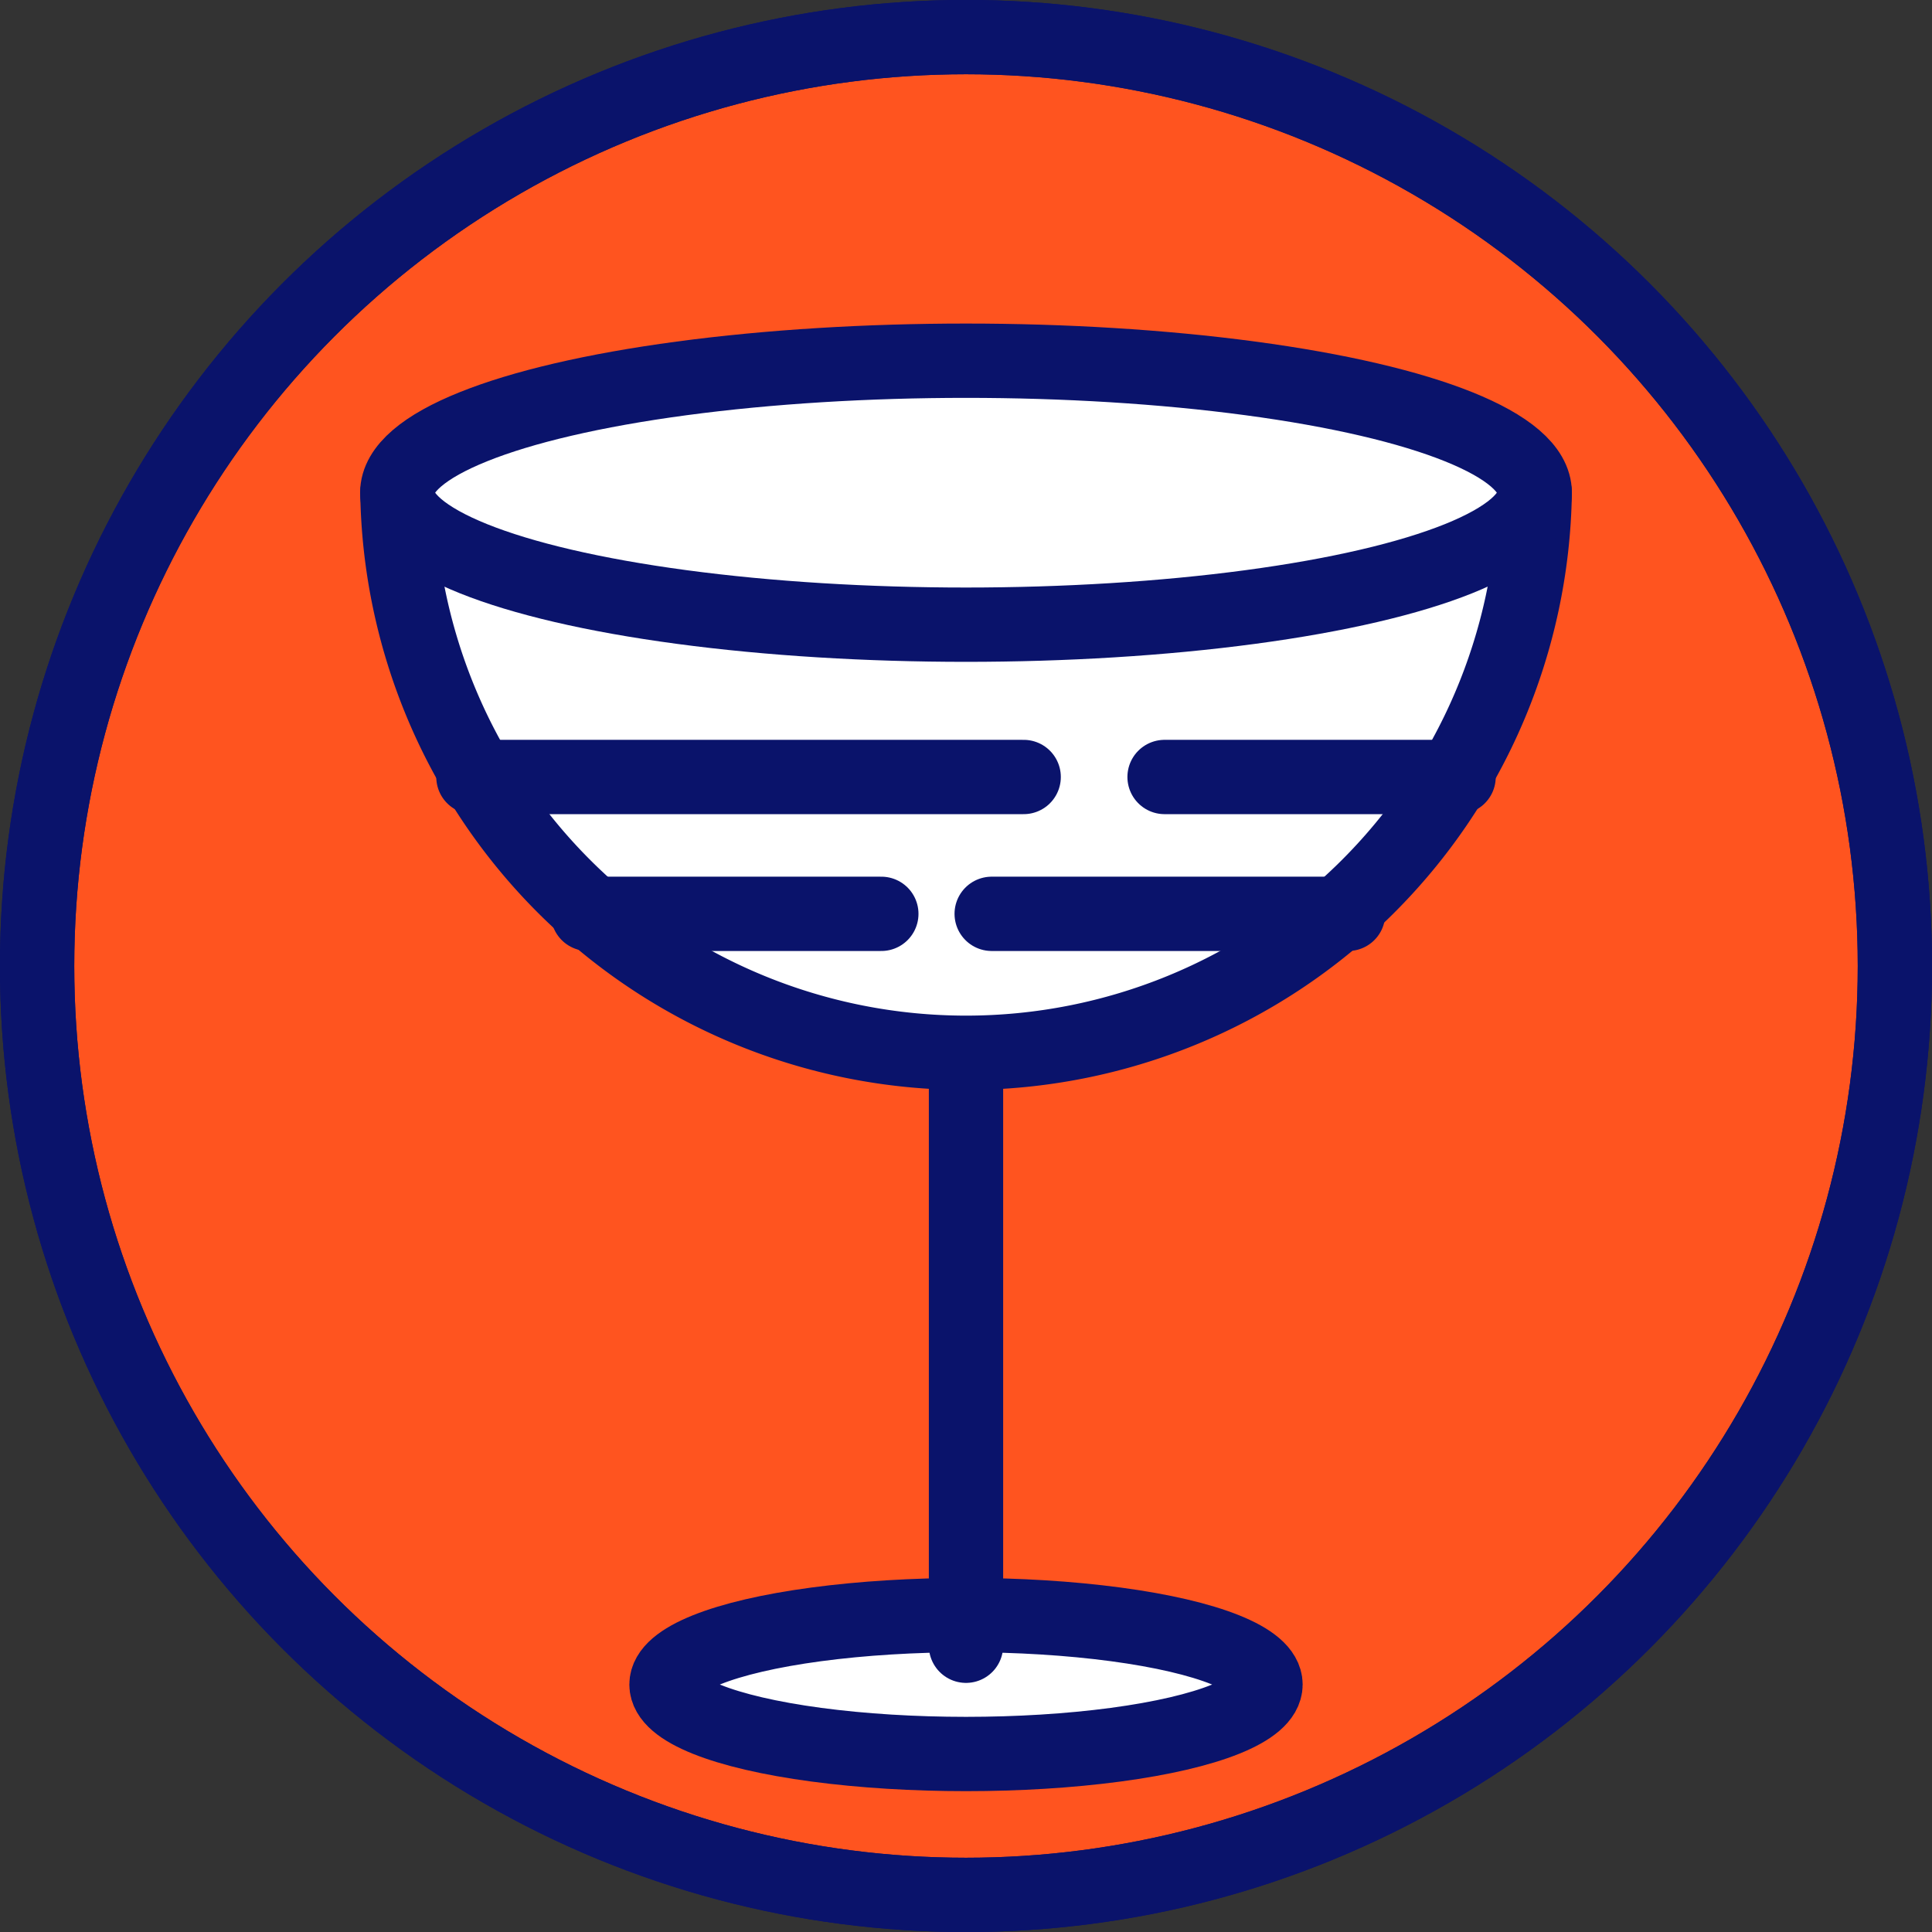
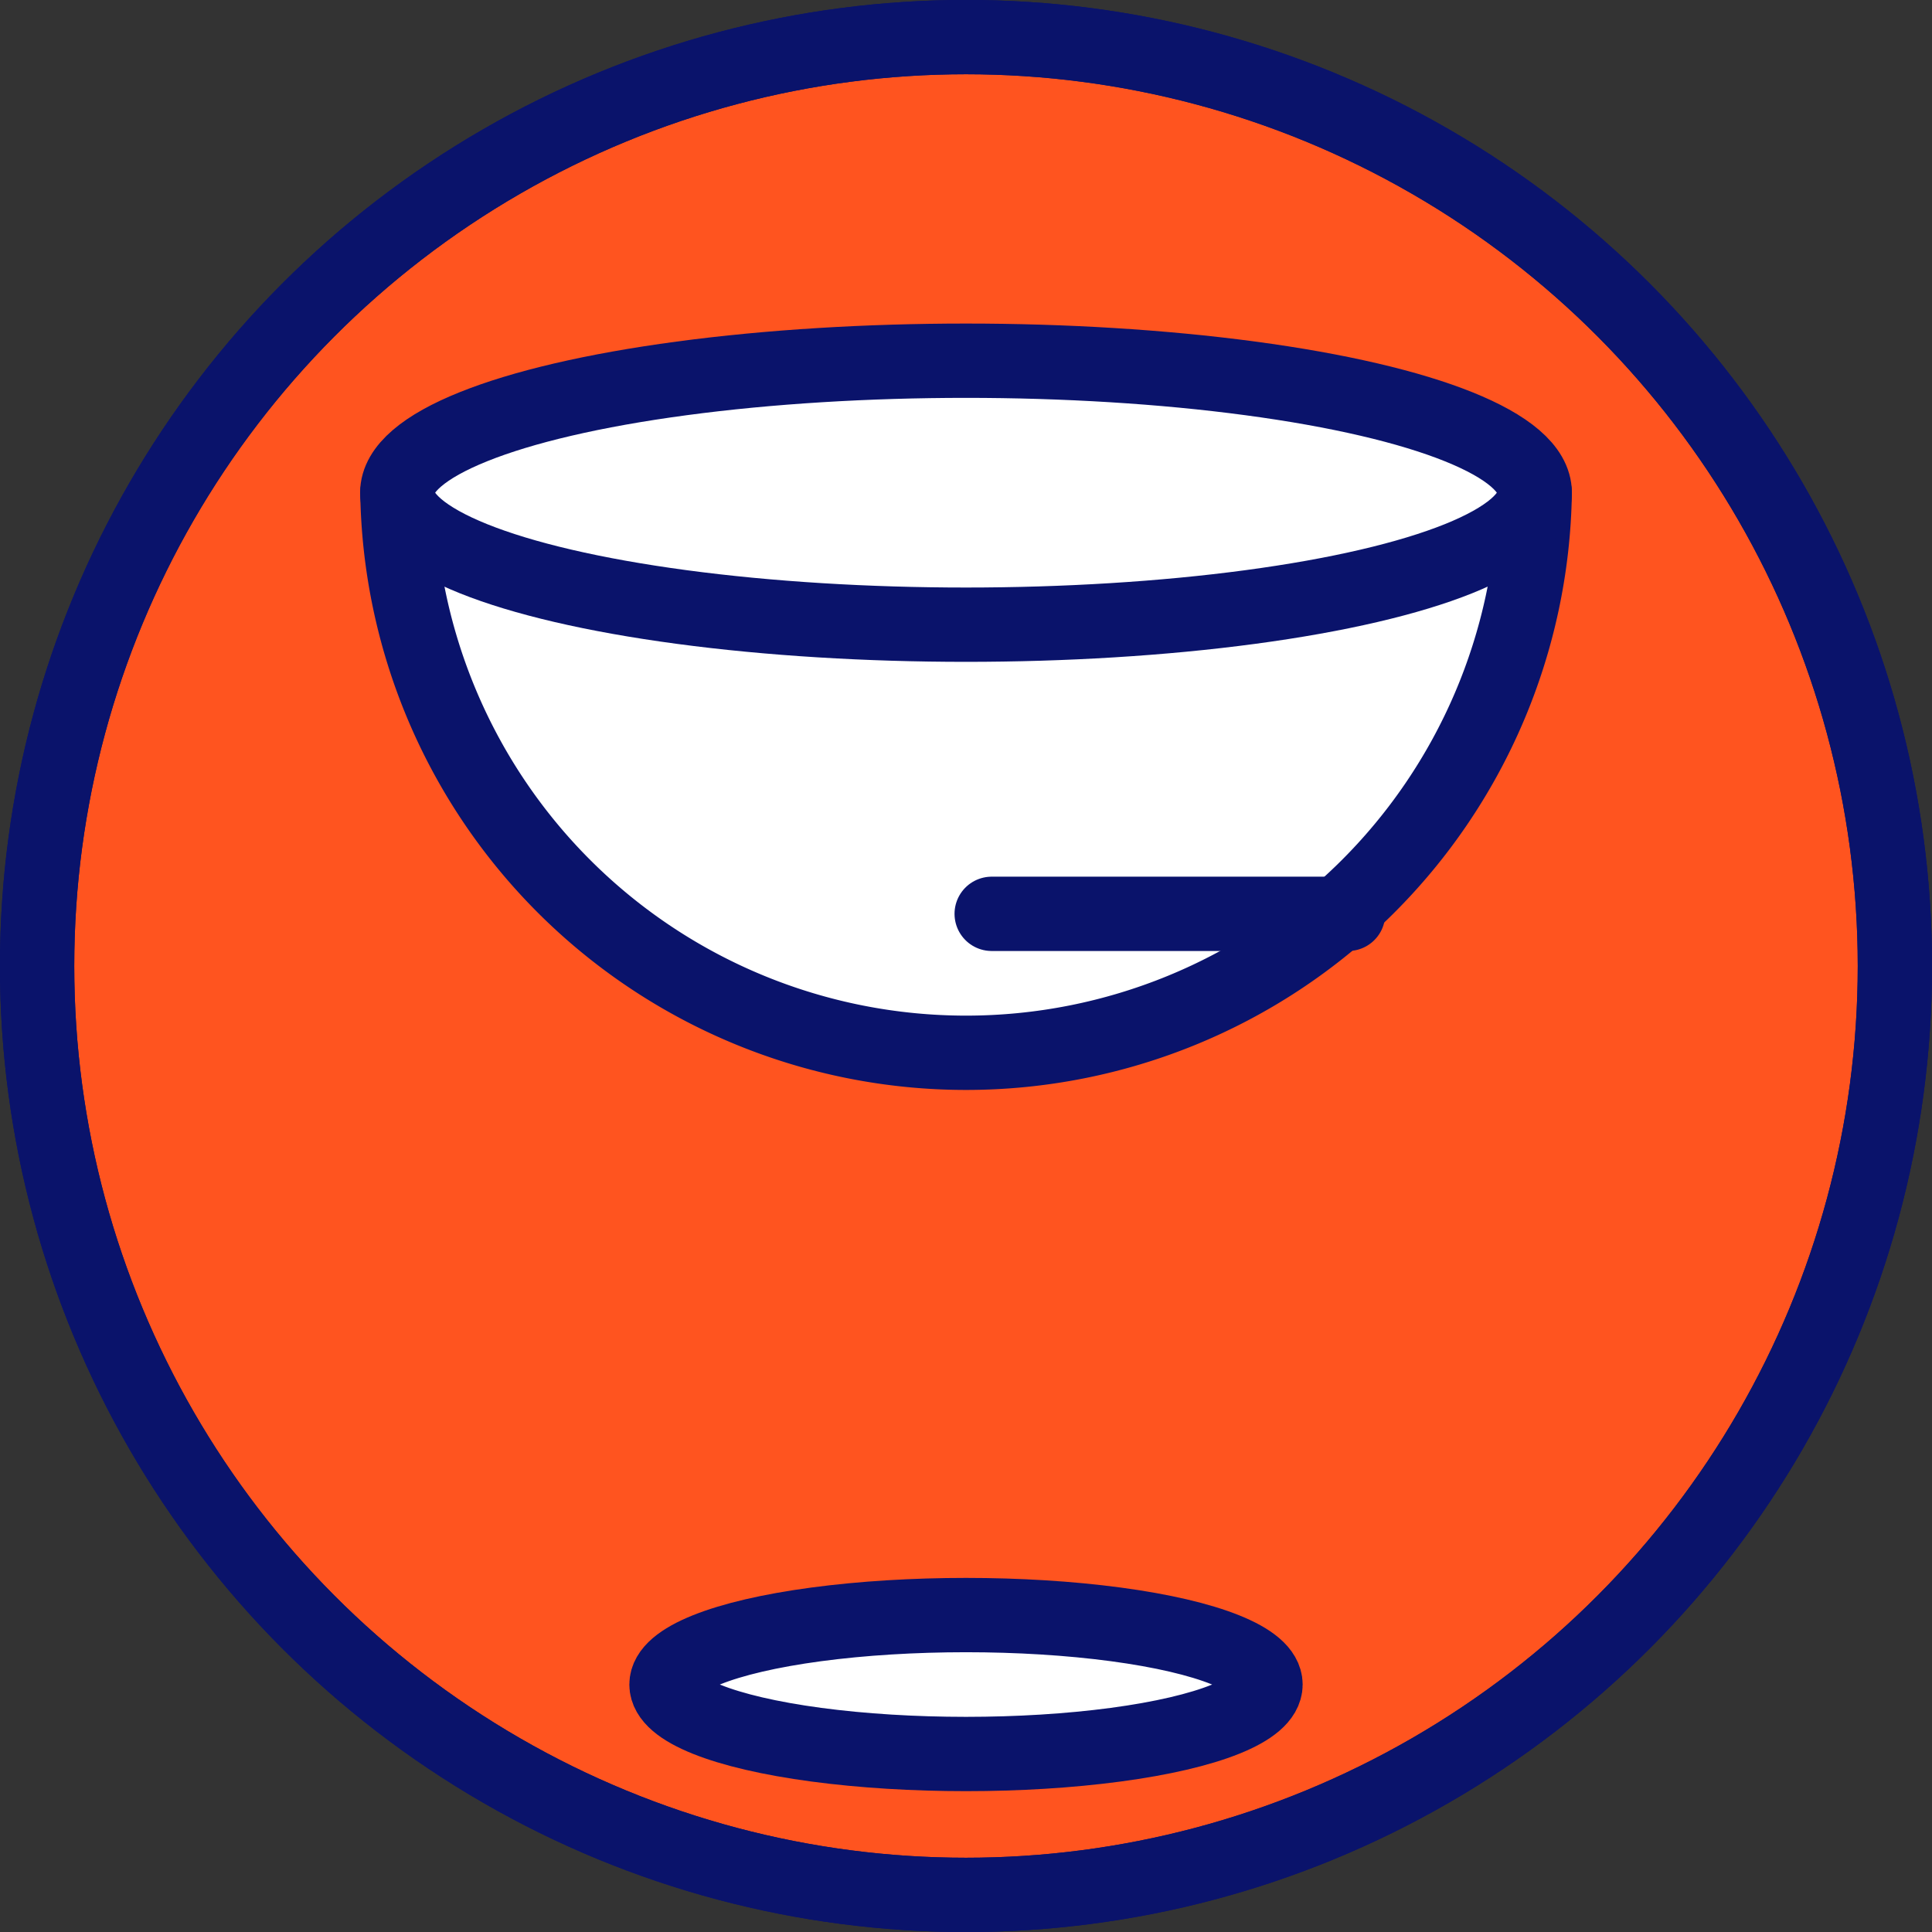
<svg xmlns="http://www.w3.org/2000/svg" viewBox="0 0 147.4 147.4">
  <rect x="0" y="0" width="147.4" height="147.4" fill="#333333" stroke="none" />
  <defs>
    <style>.cls-1{opacity:0.5;}.cls-2{fill:#ff541f;}.cls-2,.cls-3,.cls-4,.cls-5{stroke:#0a136b;stroke-width:5.67px;}.cls-2,.cls-3{stroke-miterlimit:10;}.cls-3,.cls-5{fill:none;}.cls-4{fill:#fff;}.cls-4,.cls-5{stroke-linecap:round;stroke-linejoin:round;}</style>
  </defs>
  <g id="KOMPETENCE_OUTDOOR_SURVIVOR" data-name="KOMPETENCE OUTDOOR SURVIVOR">
    <circle class="cls-2" cx="73.7" cy="73.7" r="70.87" />
    <circle class="cls-3" cx="73.7" cy="73.7" r="70.87" />
    <path class="cls-4" d="M117.09,37.59a43.39,43.39,0,0,1-86.77,0" />
    <ellipse class="cls-4" cx="73.7" cy="37.59" rx="43.39" ry="10.07" />
    <ellipse class="cls-4" cx="73.7" cy="128.52" rx="22.85" ry="5.3" />
-     <line class="cls-5" x1="73.7" y1="80.97" x2="73.7" y2="125.56" />
-     <line class="cls-5" x1="36.12" y1="59.28" x2="78.1" y2="59.28" />
-     <line class="cls-5" x1="67.24" y1="69.72" x2="44.86" y2="69.72" />
-     <line class="cls-5" x1="88.85" y1="59.28" x2="111.28" y2="59.28" />
    <line class="cls-5" x1="75.66" y1="69.72" x2="102.85" y2="69.72" />
  </g>
</svg>